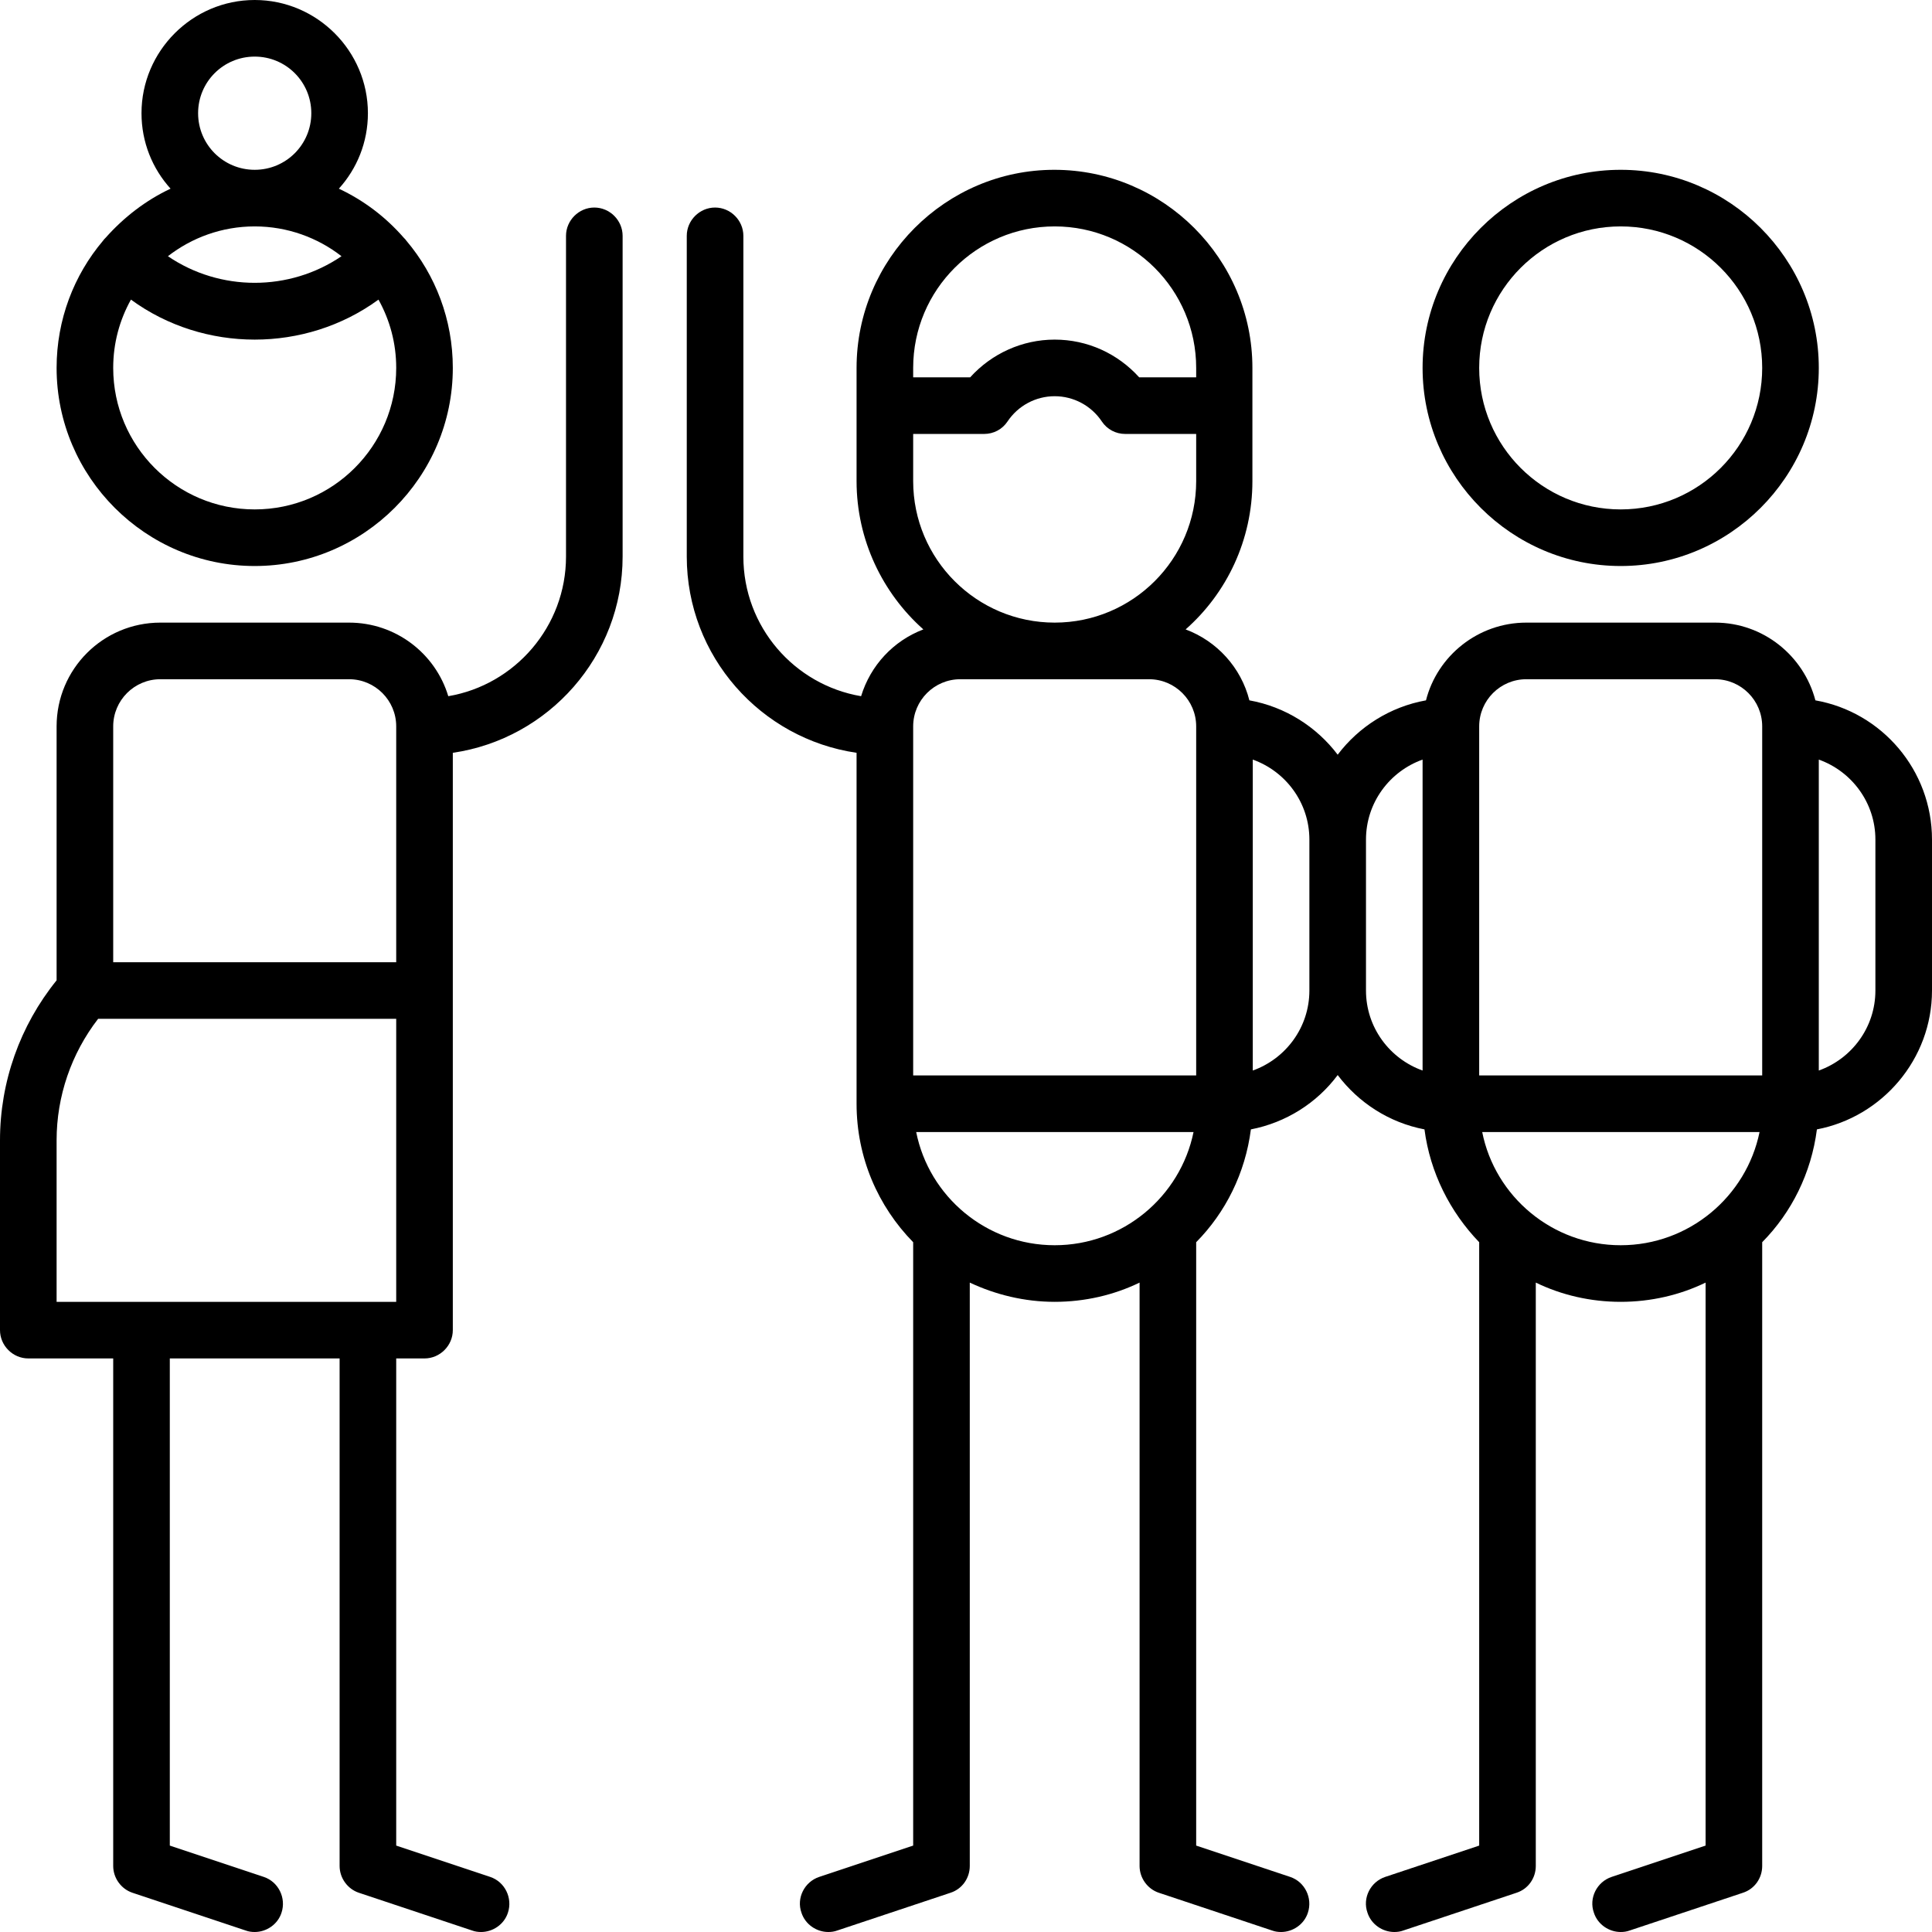
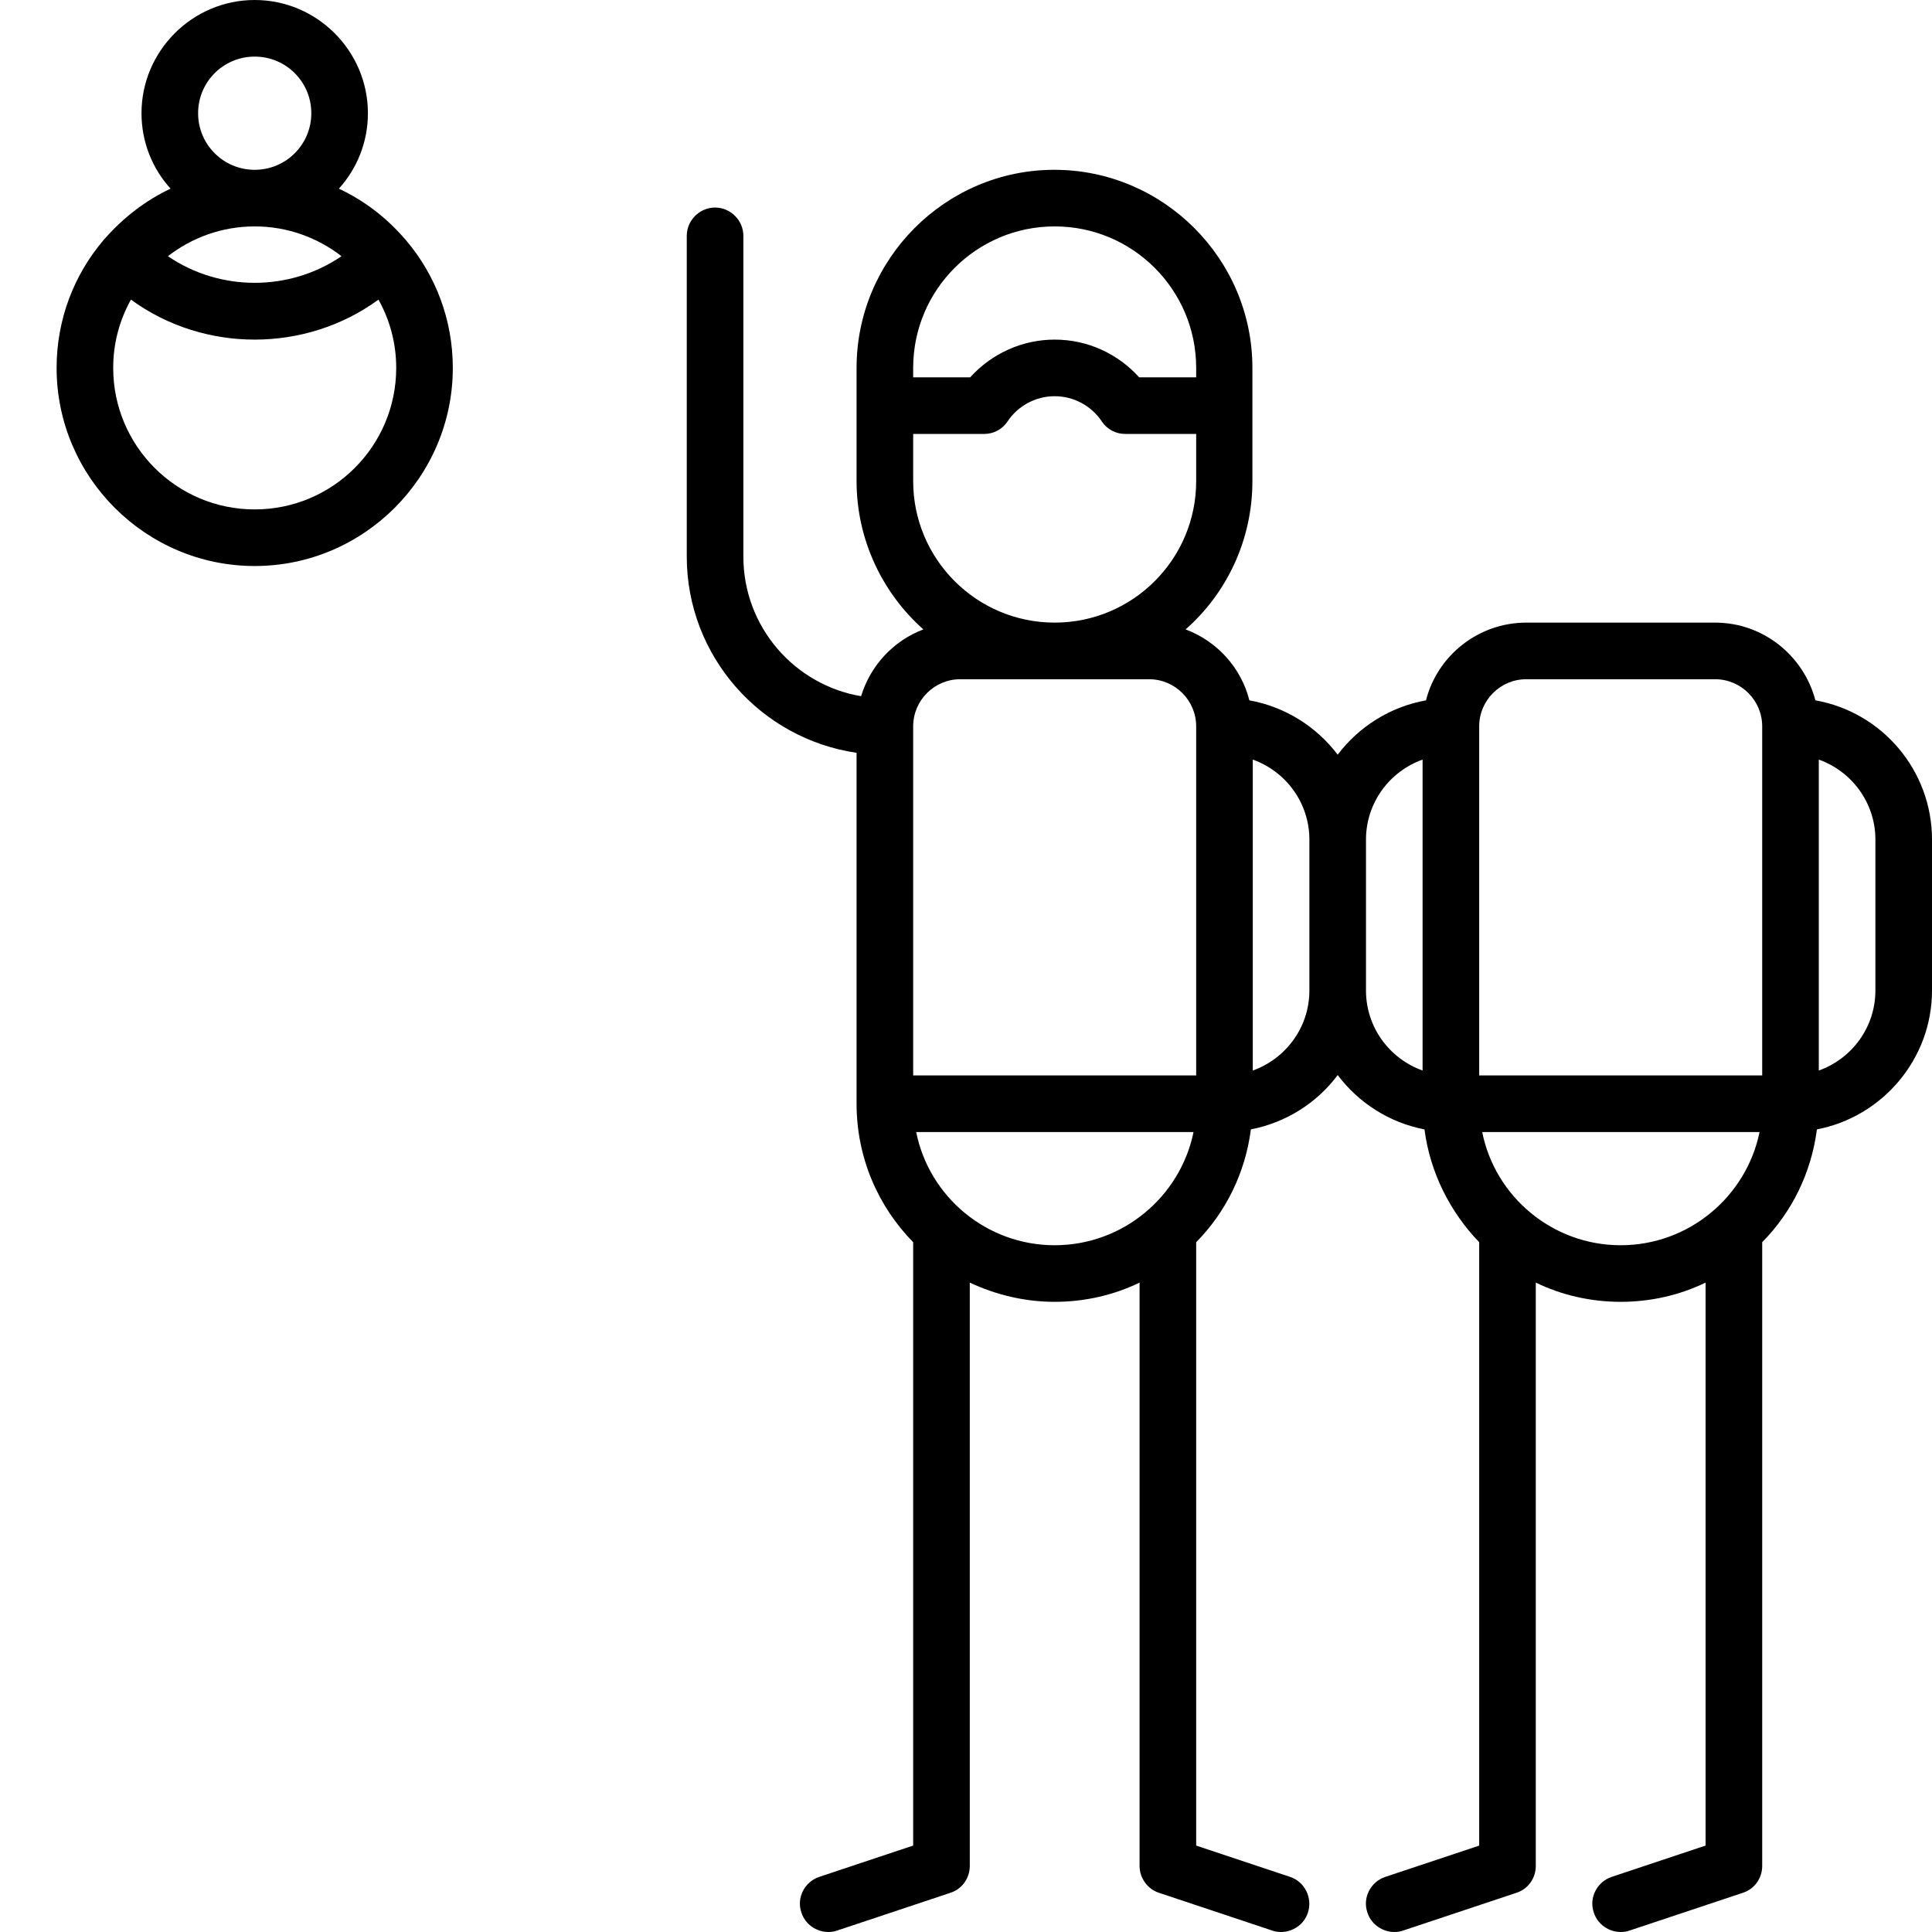
<svg xmlns="http://www.w3.org/2000/svg" width="1200" zoomAndPan="magnify" viewBox="0 0 900 900" height="1200" preserveAspectRatio="xMidYMid meet" version="1.0">
-   <path fill="#000000" d="M 754.98 79.102 C 704.18 79.102 662.695 120.586 662.695 171.387 C 662.695 222.188 704.18 263.672 754.98 263.672 C 805.781 263.672 847.266 222.188 847.266 171.387 C 847.266 120.586 805.781 79.102 754.98 79.102 Z M 754.98 237.305 C 718.594 237.305 689.062 207.773 689.062 171.387 C 689.062 135 718.594 105.469 754.98 105.469 C 791.367 105.469 820.898 135 820.898 171.387 C 820.898 207.773 791.367 237.305 754.98 237.305 Z M 754.98 237.305 " fill-opacity="1" fill-rule="nonzero" />
  <path fill="#000000" d="M 845.684 326.25 C 840.234 305.508 821.426 290.039 798.926 290.039 L 711.035 290.039 C 688.535 290.039 669.551 305.508 664.277 326.25 C 647.578 329.238 632.988 338.555 623.145 351.562 C 613.301 338.555 598.711 329.238 582.012 326.25 C 578.145 310.957 566.895 298.652 552.305 293.203 C 571.465 276.328 583.418 251.543 583.418 224.121 L 583.418 171.387 C 583.418 120.586 541.934 79.102 491.133 79.102 C 440.508 79.102 399.023 120.586 399.023 171.387 L 399.023 224.121 C 399.023 251.543 411.152 276.328 430.137 293.203 C 416.25 298.477 405.527 309.902 401.133 324.316 C 370.02 319.043 346.289 291.973 346.289 259.277 L 346.289 109.863 C 346.289 102.656 340.312 96.68 333.105 96.68 C 325.898 96.68 319.922 102.656 319.922 109.863 L 319.922 259.277 C 319.922 305.684 354.375 344.18 399.023 350.684 L 399.023 514.16 C 399.023 539.297 409.043 561.973 425.391 578.672 L 425.391 859.746 L 381.621 874.336 C 374.766 876.621 370.898 884.18 373.359 891.035 C 375.117 896.484 380.391 900 385.84 900 C 387.246 900 388.652 899.824 390.059 899.297 L 442.793 881.719 C 448.242 879.961 451.758 874.863 451.758 869.238 L 451.758 597.48 C 463.711 603.105 477.246 606.445 491.309 606.445 C 505.371 606.445 518.906 603.281 530.859 597.48 L 530.859 869.238 C 530.859 874.863 534.551 879.961 539.824 881.719 L 592.559 899.297 C 593.965 899.824 595.371 900 596.777 900 C 602.227 900 607.5 896.484 609.258 891.035 C 611.543 884.18 607.852 876.621 600.996 874.336 L 557.227 859.746 L 557.227 578.672 C 570.938 564.785 580.078 546.504 582.715 526.113 C 599.062 522.949 613.477 513.809 623.145 500.801 C 632.812 513.633 647.051 522.949 663.574 526.113 C 666.211 546.328 675.527 564.609 689.062 578.672 L 689.062 859.746 L 645.293 874.336 C 638.438 876.621 634.57 884.18 637.031 891.035 C 638.789 896.484 644.062 900 649.512 900 C 650.918 900 652.324 899.824 653.73 899.297 L 706.465 881.719 C 711.914 879.961 715.43 874.863 715.43 869.238 L 715.43 597.48 C 727.383 603.281 740.918 606.445 754.98 606.445 C 769.043 606.445 782.578 603.281 794.531 597.48 L 794.531 859.746 L 750.762 874.336 C 743.906 876.621 740.039 884.18 742.5 891.035 C 744.258 896.484 749.531 900 754.98 900 C 756.387 900 757.793 899.824 759.199 899.297 L 811.934 881.719 C 817.383 879.961 820.898 874.863 820.898 869.238 L 820.898 578.672 C 834.609 564.785 843.75 546.504 846.387 526.113 C 876.797 520.312 900 493.418 900 461.426 L 900 391.113 C 900 358.77 876.621 331.699 845.684 326.25 Z M 425.391 171.387 C 425.391 135 454.922 105.469 491.309 105.469 C 527.695 105.469 557.227 135 557.227 171.387 L 557.227 175.781 L 530.684 175.781 C 520.664 164.707 506.602 158.203 491.309 158.203 C 476.191 158.203 461.953 164.707 451.934 175.781 L 425.391 175.781 Z M 425.391 224.121 L 425.391 202.148 L 458.438 202.148 C 462.832 202.148 466.875 200.039 469.336 196.348 C 474.258 188.965 482.52 184.57 491.309 184.57 C 500.098 184.57 508.359 188.965 513.281 196.348 C 515.742 200.039 519.785 202.148 524.18 202.148 L 557.227 202.148 L 557.227 224.121 C 557.227 260.508 527.695 290.039 491.309 290.039 C 454.922 290.039 425.391 260.508 425.391 224.121 Z M 491.309 580.078 C 459.492 580.078 432.773 557.402 426.797 527.344 L 555.996 527.344 C 549.844 557.402 523.125 580.078 491.309 580.078 Z M 557.227 500.977 L 425.391 500.977 L 425.391 338.379 C 425.391 326.25 435.234 316.406 447.363 316.406 L 535.254 316.406 C 547.383 316.406 557.227 326.25 557.227 338.379 Z M 609.961 461.426 C 609.961 478.652 598.887 493.242 583.594 498.691 L 583.594 353.848 C 598.887 359.297 609.961 373.887 609.961 391.113 Z M 662.695 498.691 C 647.402 493.242 636.328 478.652 636.328 461.426 L 636.328 391.113 C 636.328 373.887 647.402 359.297 662.695 353.848 Z M 754.98 580.078 C 723.164 580.078 696.445 557.402 690.469 527.344 L 819.668 527.344 C 813.516 557.402 786.797 580.078 754.98 580.078 Z M 820.898 500.977 L 689.062 500.977 L 689.062 338.379 C 689.062 326.25 698.906 316.406 711.035 316.406 L 798.926 316.406 C 811.055 316.406 820.898 326.25 820.898 338.379 Z M 873.633 461.426 C 873.633 478.652 862.559 493.242 847.266 498.691 L 847.266 353.848 C 862.559 359.297 873.633 373.887 873.633 391.113 Z M 873.633 461.426 " fill-opacity="1" fill-rule="nonzero" />
-   <path fill="#000000" d="M 276.855 96.68 C 269.648 96.68 263.672 102.656 263.672 109.863 L 263.672 259.277 C 263.672 291.797 239.941 319.043 208.828 324.316 C 202.852 304.453 184.395 290.039 162.598 290.039 L 74.707 290.039 C 47.988 290.039 26.367 311.66 26.367 338.379 L 26.367 456.68 C 9.316 477.773 0 503.965 0 531.211 L 0 619.629 C 0 626.836 5.977 632.812 13.184 632.812 L 52.734 632.812 L 52.734 869.238 C 52.734 874.863 56.426 879.961 61.699 881.719 L 114.434 899.297 C 115.84 899.824 117.246 900 118.652 900 C 124.102 900 129.375 896.484 131.133 891.035 C 133.418 884.18 129.727 876.621 122.871 874.336 L 79.102 859.746 L 79.102 632.812 L 158.203 632.812 L 158.203 869.238 C 158.203 874.863 161.895 879.961 167.168 881.719 L 219.902 899.297 C 221.309 899.824 222.715 900 224.121 900 C 229.57 900 234.844 896.484 236.602 891.035 C 238.887 884.18 235.195 876.621 228.34 874.336 L 184.57 859.746 L 184.57 632.812 L 197.754 632.812 C 204.961 632.812 210.938 626.836 210.938 619.629 L 210.938 350.684 C 255.586 344.18 290.039 305.684 290.039 259.277 L 290.039 109.863 C 290.039 102.656 284.062 96.68 276.855 96.68 Z M 184.57 606.445 L 26.367 606.445 L 26.367 531.211 C 26.367 510.645 33.223 490.781 45.703 474.609 L 184.57 474.609 Z M 184.57 448.242 L 52.734 448.242 L 52.734 338.379 C 52.734 326.25 62.578 316.406 74.707 316.406 L 162.598 316.406 C 174.727 316.406 184.57 326.25 184.57 338.379 Z M 184.57 448.242 " fill-opacity="1" fill-rule="nonzero" />
  <path fill="#000000" d="M 189.316 112.148 C 188.965 111.621 188.613 111.27 188.086 110.742 C 179.648 101.074 169.453 93.34 157.852 87.891 C 166.289 78.574 171.387 66.27 171.387 52.734 C 171.387 23.73 147.656 0 118.652 0 C 89.648 0 65.918 23.73 65.918 52.734 C 65.918 66.27 71.016 78.574 79.453 87.891 C 67.852 93.34 57.656 101.25 49.219 110.742 C 48.691 111.27 48.34 111.621 47.988 112.148 C 34.453 128.145 26.367 148.887 26.367 171.387 C 26.367 222.188 67.852 263.672 118.652 263.672 C 169.453 263.672 210.938 222.188 210.938 171.387 C 210.938 148.887 202.852 128.145 189.316 112.148 Z M 118.652 26.367 C 133.242 26.367 145.02 38.145 145.02 52.734 C 145.02 67.324 133.242 79.102 118.652 79.102 C 104.062 79.102 92.285 67.324 92.285 52.734 C 92.285 38.145 104.062 26.367 118.652 26.367 Z M 118.652 105.469 C 133.945 105.469 148.008 110.742 159.082 119.355 C 134.824 135.879 102.48 135.879 78.223 119.355 C 89.297 110.742 103.359 105.469 118.652 105.469 Z M 118.652 237.305 C 82.266 237.305 52.734 207.773 52.734 171.387 C 52.734 159.785 55.723 149.062 60.996 139.57 C 78.047 152.051 98.438 158.203 118.652 158.203 C 138.867 158.203 159.258 152.051 176.309 139.57 C 181.582 149.062 184.57 159.785 184.57 171.387 C 184.57 207.773 155.039 237.305 118.652 237.305 Z M 118.652 237.305 " fill-opacity="1" fill-rule="nonzero" />
</svg>